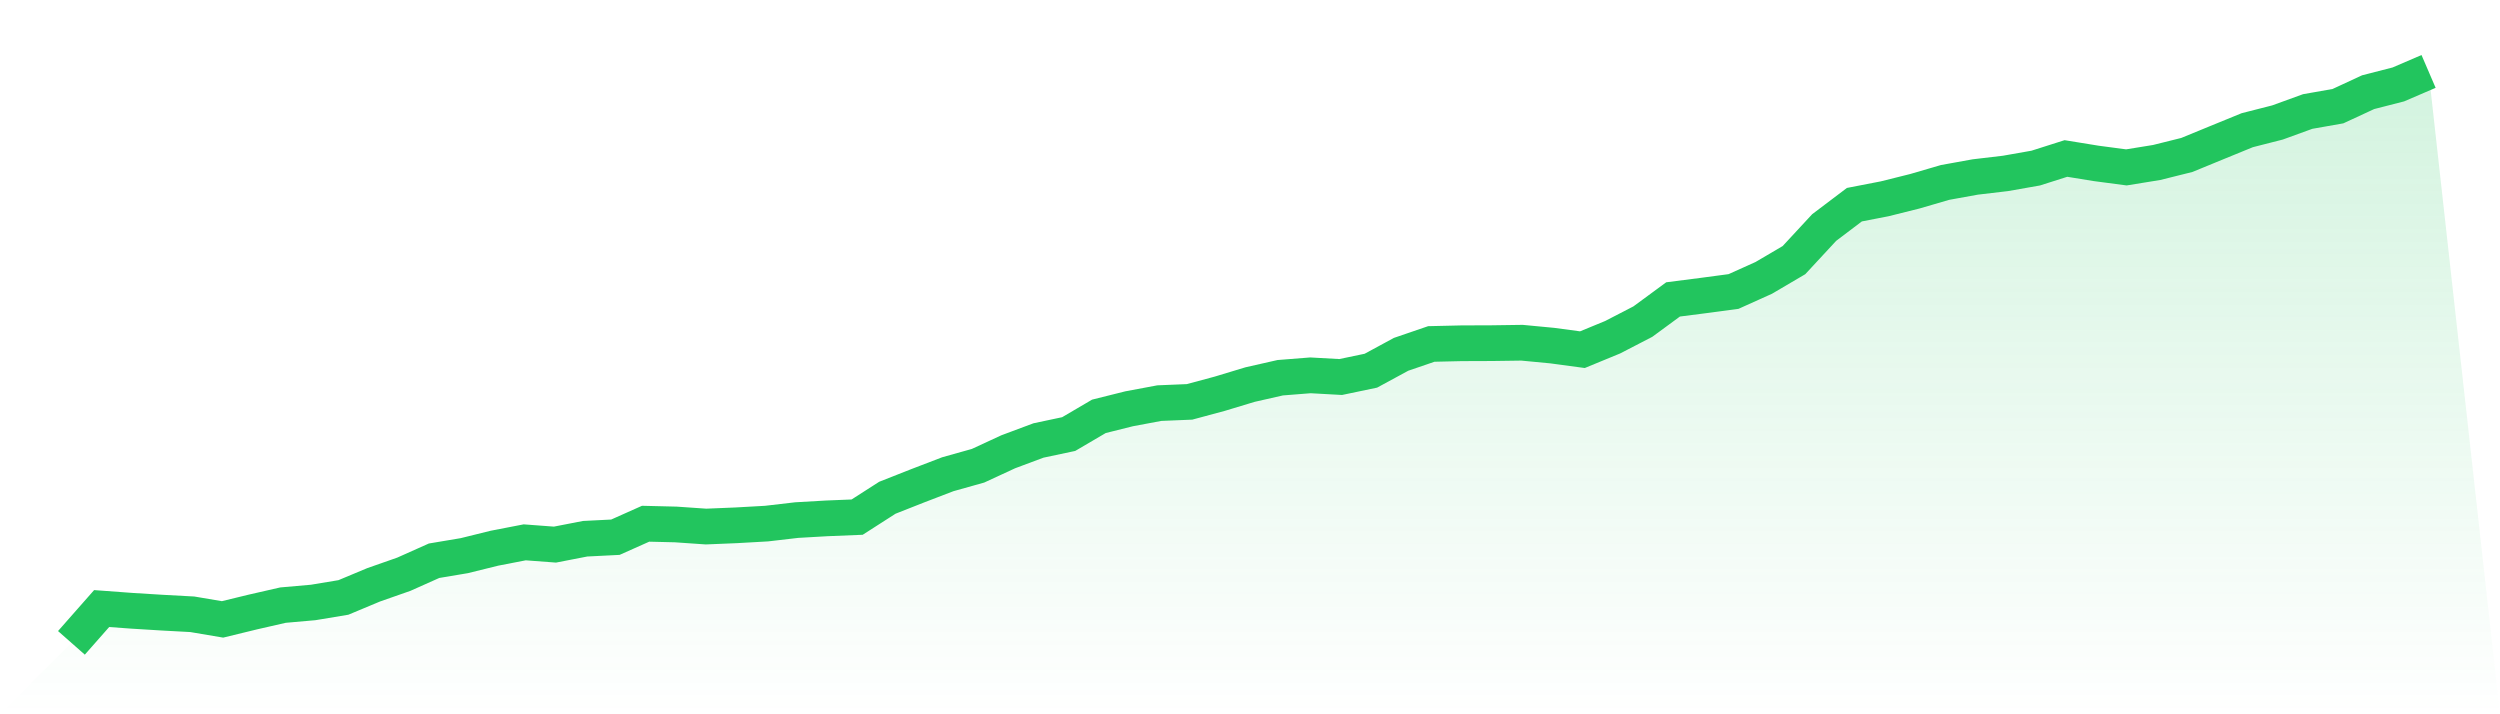
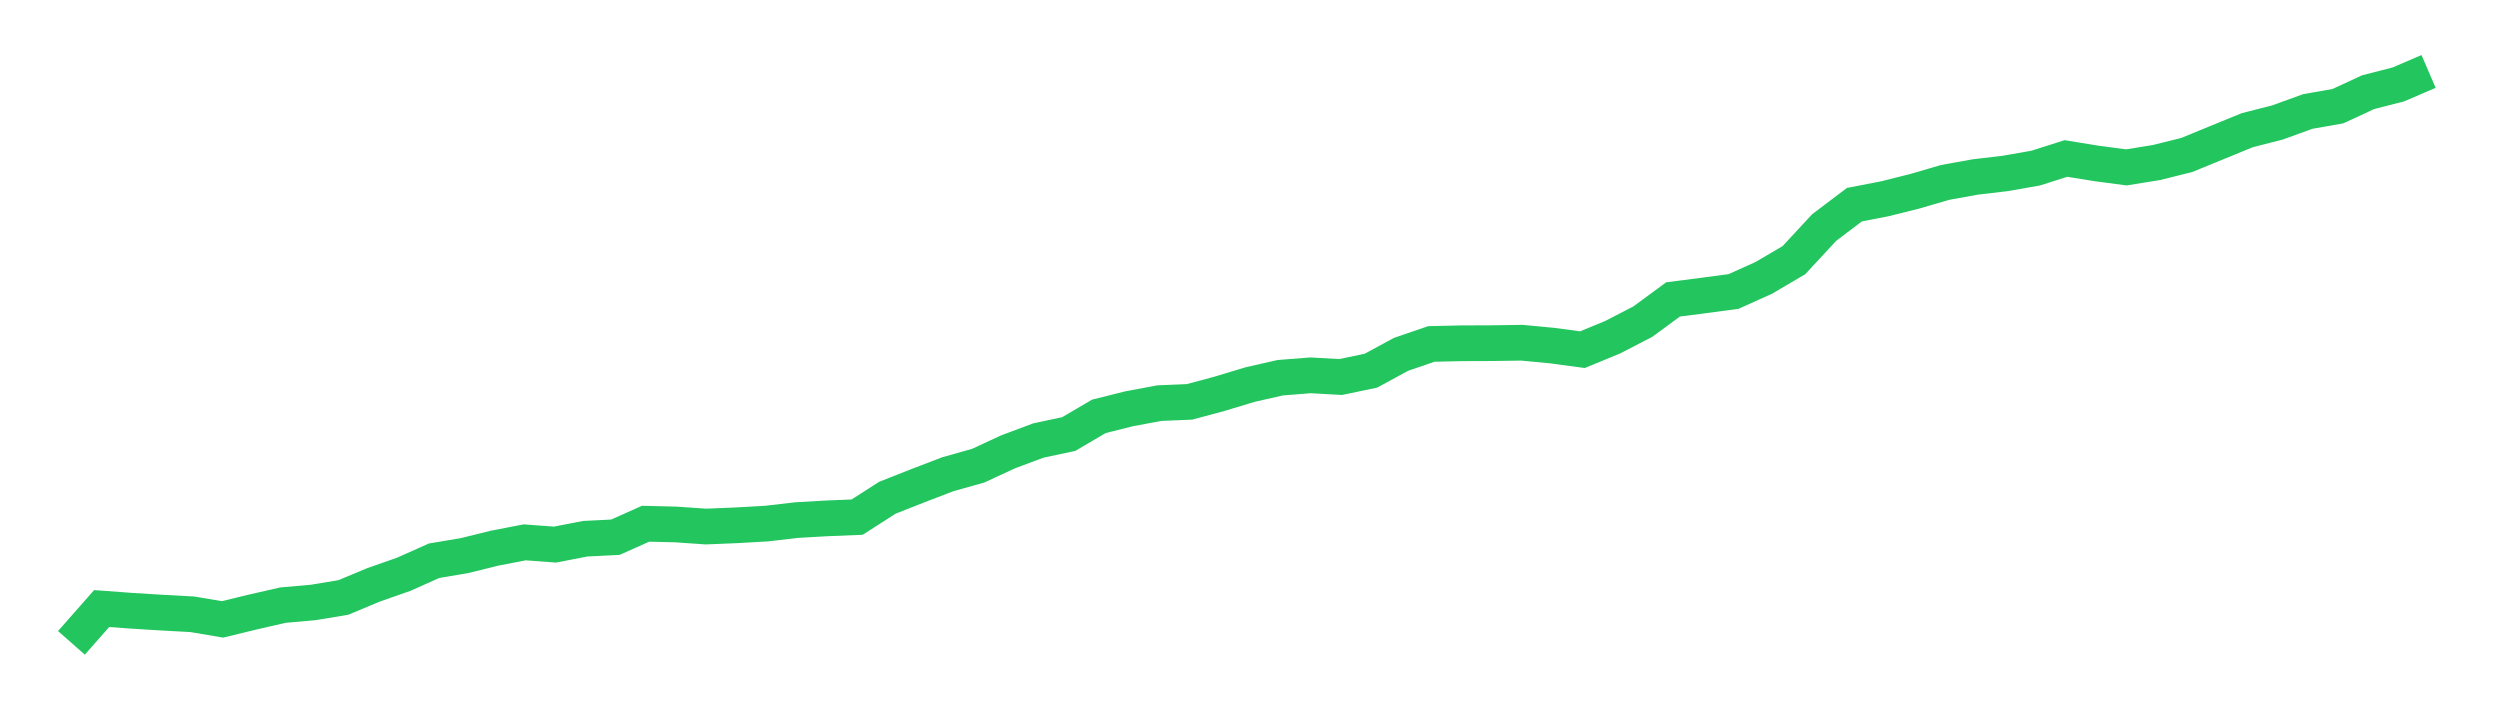
<svg xmlns="http://www.w3.org/2000/svg" viewBox="0 0 140 40">
  <defs>
    <linearGradient id="gradient" x1="0" x2="0" y1="0" y2="1">
      <stop offset="0%" stop-color="#22c55e" stop-opacity="0.2" />
      <stop offset="100%" stop-color="#22c55e" stop-opacity="0" />
    </linearGradient>
  </defs>
-   <path d="M4,36 L4,36 L5.692,34.079 L7.385,34.204 L9.077,34.308 L10.769,34.4 L12.462,34.686 L14.154,34.274 L15.846,33.887 L17.538,33.738 L19.231,33.457 L20.923,32.75 L22.615,32.157 L24.308,31.401 L26,31.117 L27.692,30.699 L29.385,30.371 L31.077,30.498 L32.769,30.169 L34.462,30.084 L36.154,29.329 L37.846,29.37 L39.538,29.487 L41.231,29.417 L42.923,29.322 L44.615,29.125 L46.308,29.028 L48,28.959 L49.692,27.874 L51.385,27.206 L53.077,26.557 L54.769,26.082 L56.462,25.299 L58.154,24.667 L59.846,24.308 L61.538,23.315 L63.231,22.892 L64.923,22.575 L66.615,22.505 L68.308,22.049 L70,21.537 L71.692,21.153 L73.385,21.019 L75.077,21.113 L76.769,20.759 L78.462,19.841 L80.154,19.262 L81.846,19.223 L83.538,19.217 L85.231,19.193 L86.923,19.354 L88.615,19.582 L90.308,18.885 L92,18.01 L93.692,16.767 L95.385,16.55 L97.077,16.324 L98.769,15.562 L100.462,14.567 L102.154,12.741 L103.846,11.462 L105.538,11.134 L107.231,10.711 L108.923,10.217 L110.615,9.911 L112.308,9.711 L114,9.413 L115.692,8.875 L117.385,9.15 L119.077,9.374 L120.769,9.1 L122.462,8.678 L124.154,7.983 L125.846,7.291 L127.538,6.859 L129.231,6.244 L130.923,5.946 L132.615,5.162 L134.308,4.728 L136,4 L140,40 L0,40 z" fill="url(#gradient)" />
  <path d="M4,36 L4,36 L5.692,34.079 L7.385,34.204 L9.077,34.308 L10.769,34.4 L12.462,34.686 L14.154,34.274 L15.846,33.887 L17.538,33.738 L19.231,33.457 L20.923,32.75 L22.615,32.157 L24.308,31.401 L26,31.117 L27.692,30.699 L29.385,30.371 L31.077,30.498 L32.769,30.169 L34.462,30.084 L36.154,29.329 L37.846,29.37 L39.538,29.487 L41.231,29.417 L42.923,29.322 L44.615,29.125 L46.308,29.028 L48,28.959 L49.692,27.874 L51.385,27.206 L53.077,26.557 L54.769,26.082 L56.462,25.299 L58.154,24.667 L59.846,24.308 L61.538,23.315 L63.231,22.892 L64.923,22.575 L66.615,22.505 L68.308,22.049 L70,21.537 L71.692,21.153 L73.385,21.019 L75.077,21.113 L76.769,20.759 L78.462,19.841 L80.154,19.262 L81.846,19.223 L83.538,19.217 L85.231,19.193 L86.923,19.354 L88.615,19.582 L90.308,18.885 L92,18.01 L93.692,16.767 L95.385,16.55 L97.077,16.324 L98.769,15.562 L100.462,14.567 L102.154,12.741 L103.846,11.462 L105.538,11.134 L107.231,10.711 L108.923,10.217 L110.615,9.911 L112.308,9.711 L114,9.413 L115.692,8.875 L117.385,9.15 L119.077,9.374 L120.769,9.1 L122.462,8.678 L124.154,7.983 L125.846,7.291 L127.538,6.859 L129.231,6.244 L130.923,5.946 L132.615,5.162 L134.308,4.728 L136,4" fill="none" stroke="#22c55e" stroke-width="2" />
</svg>